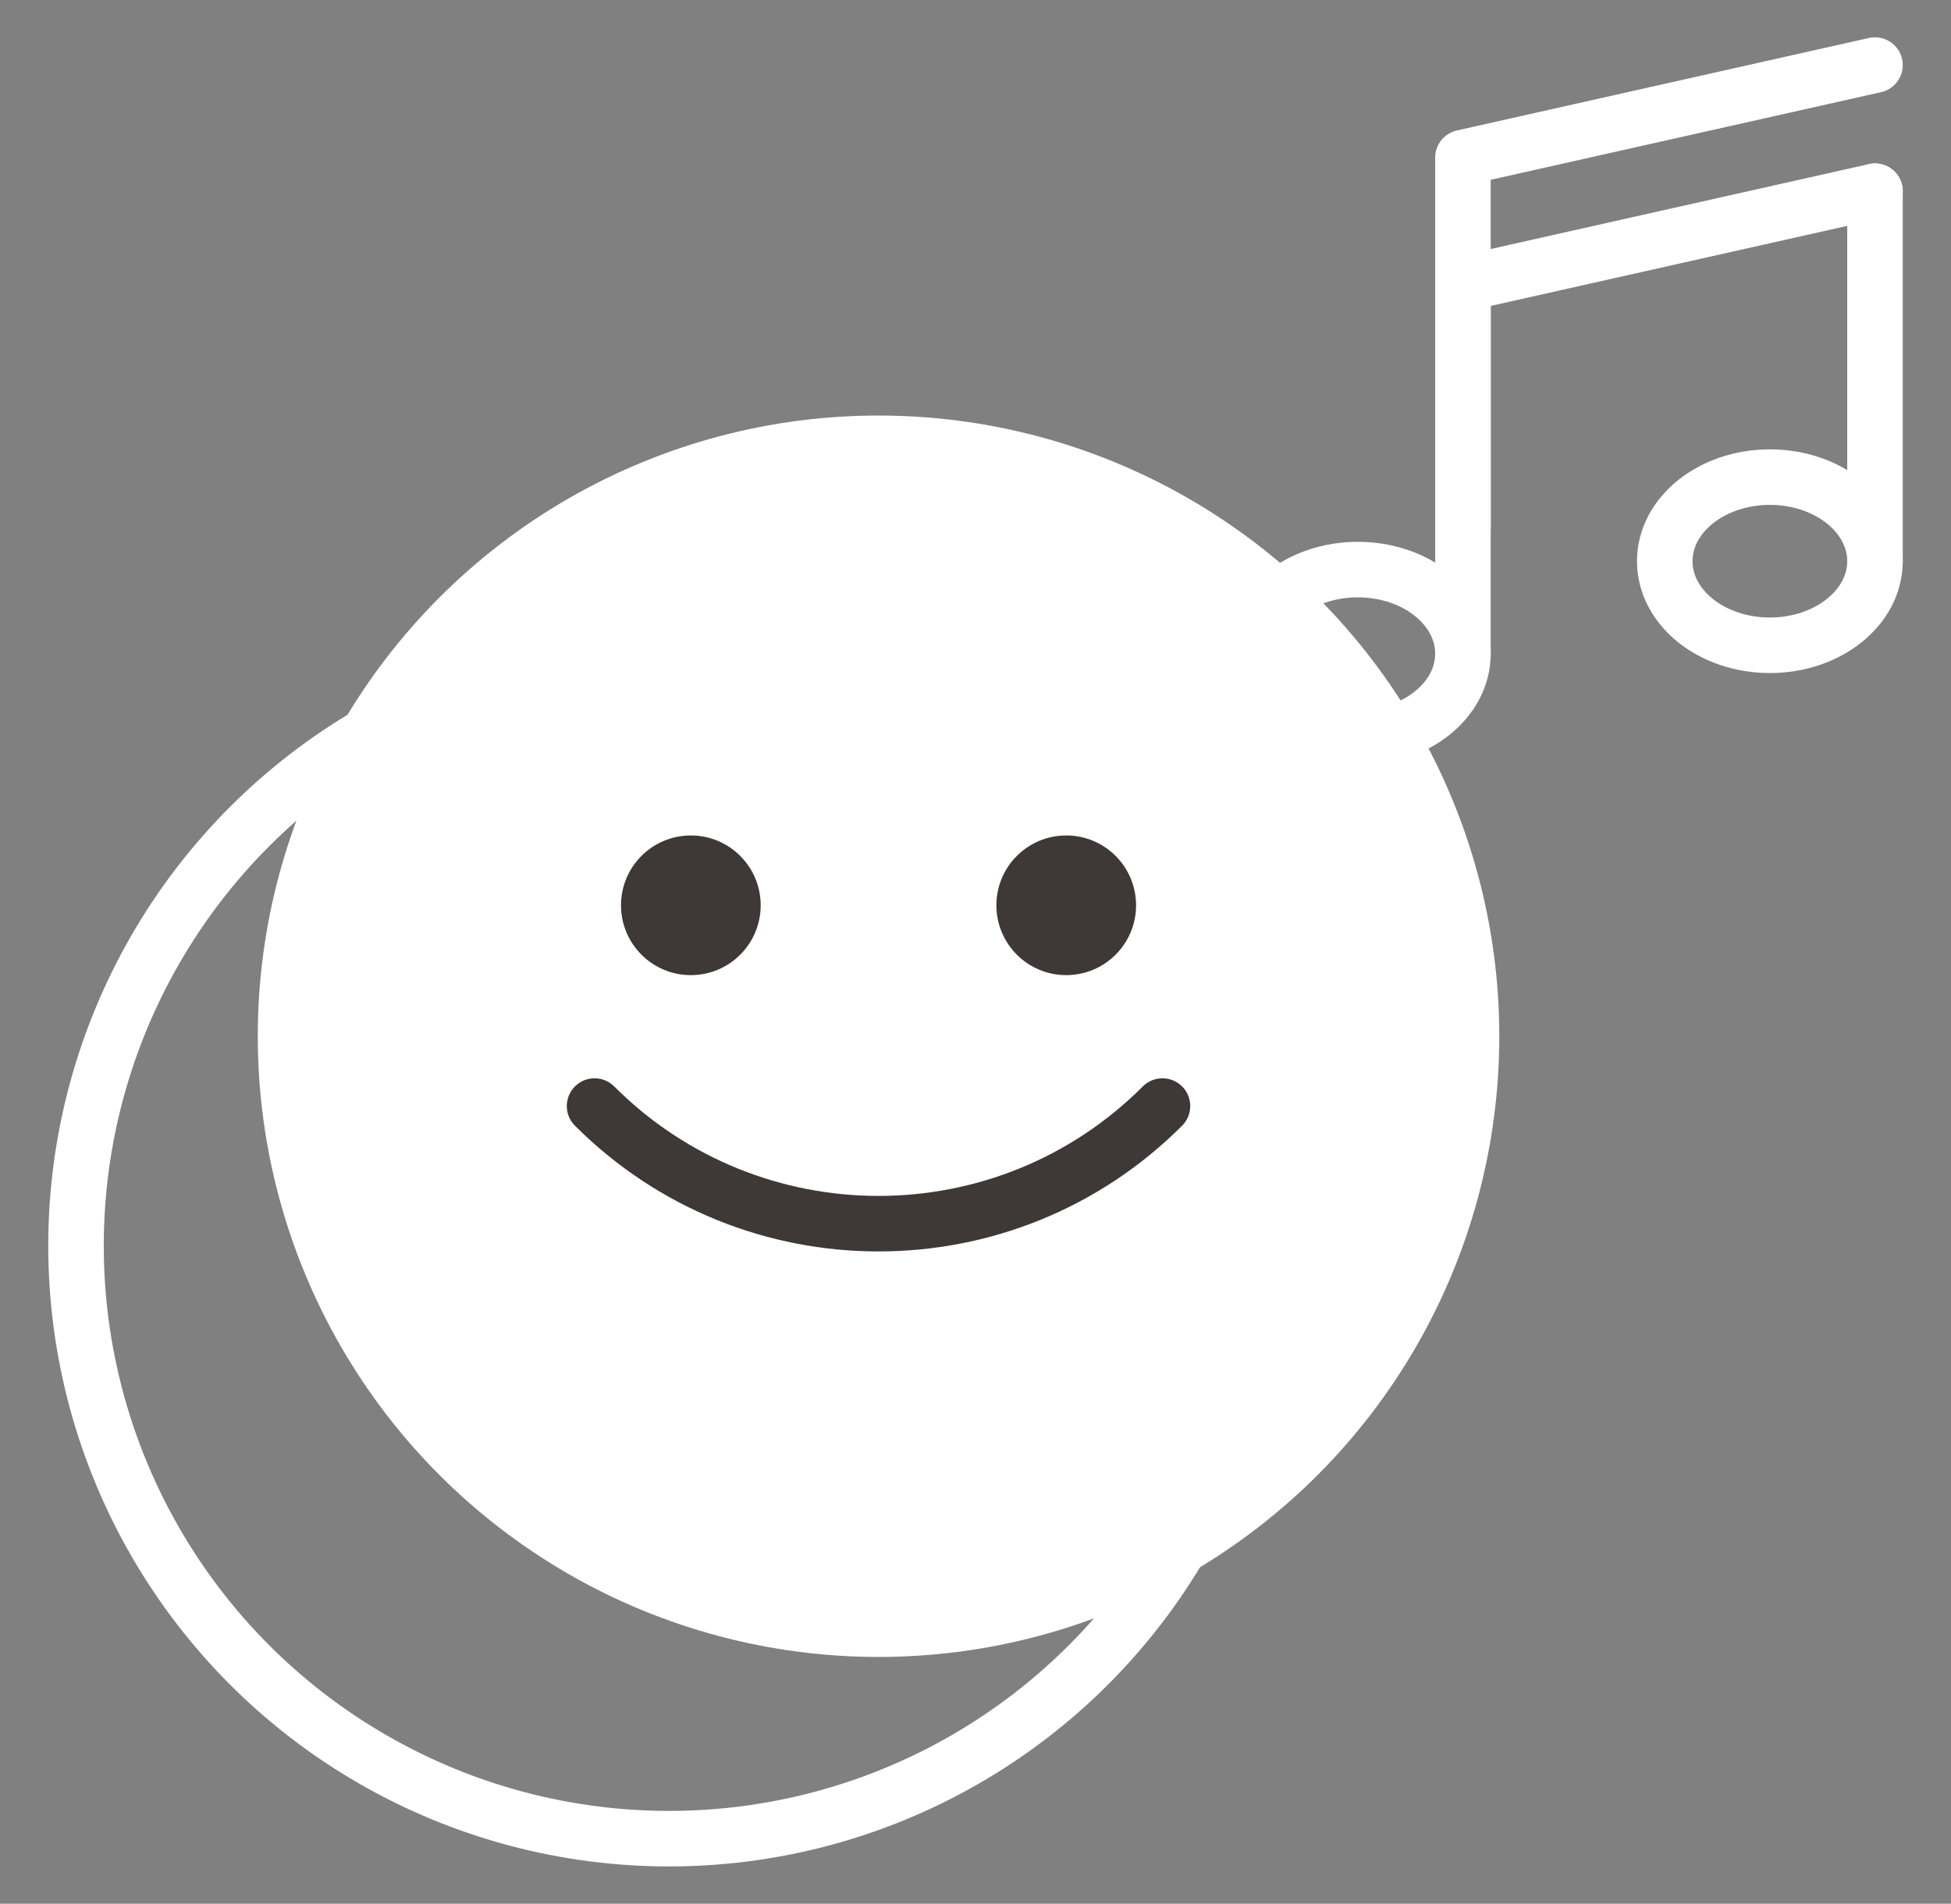
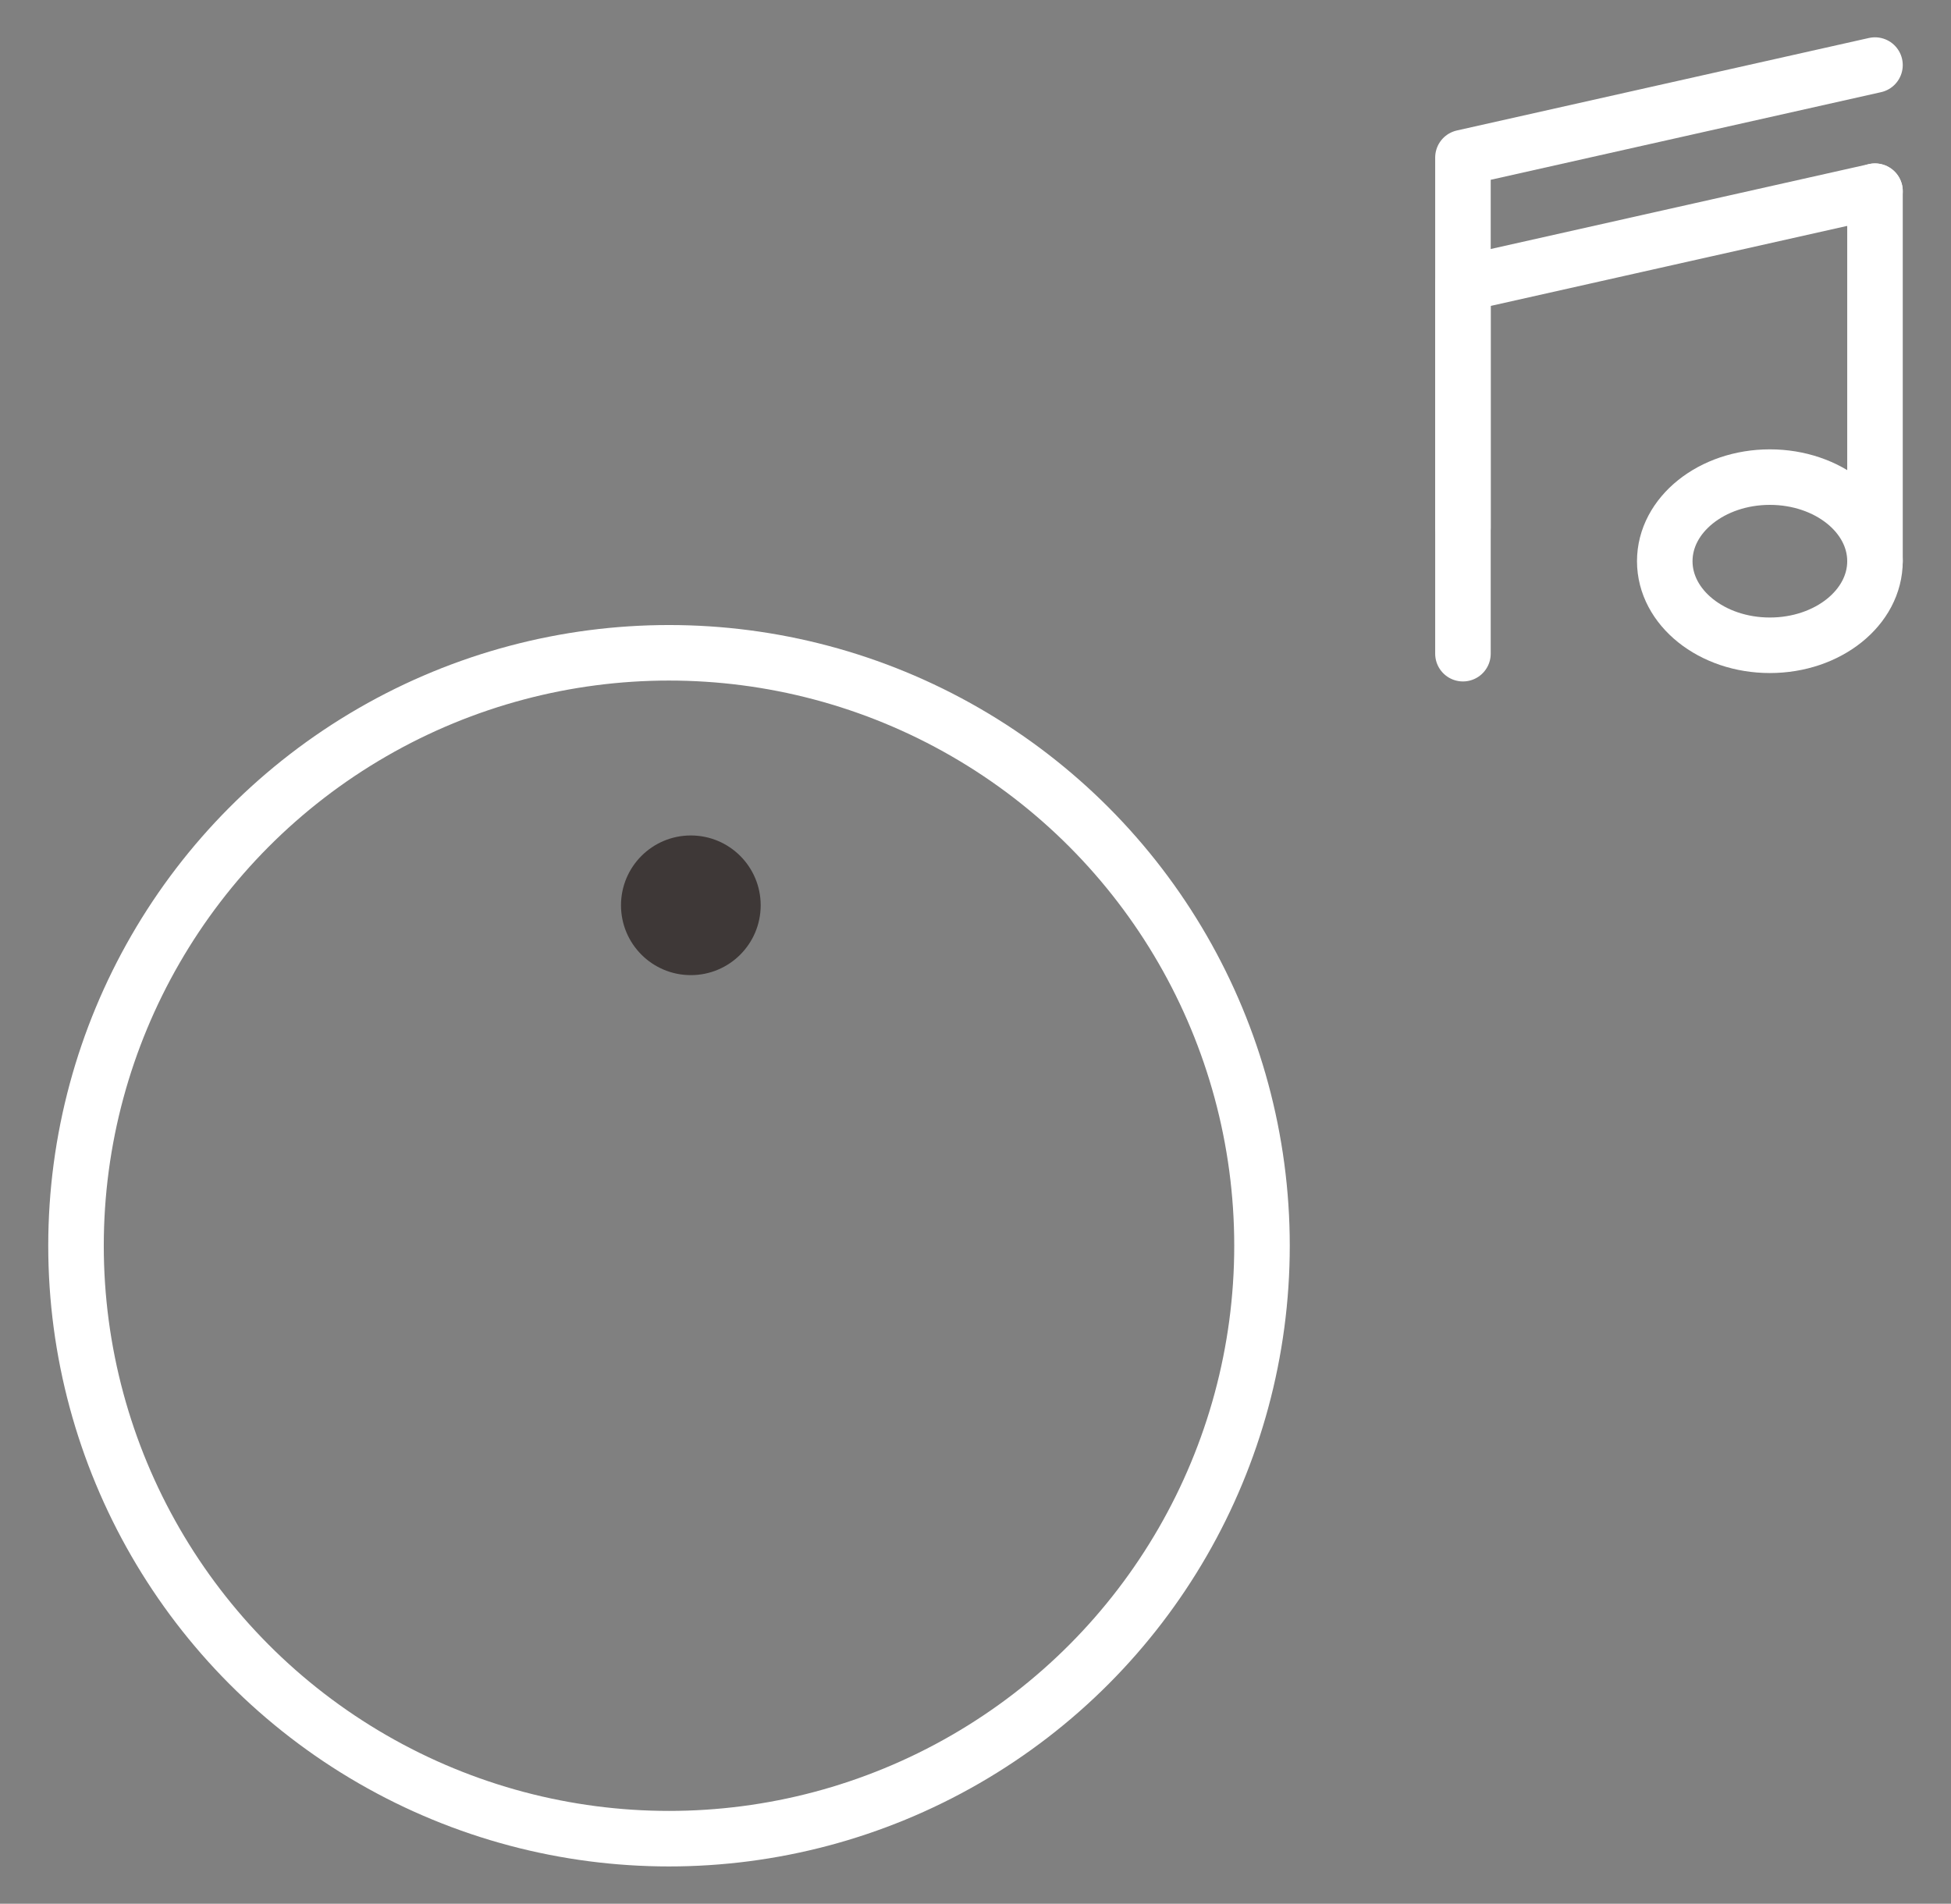
<svg xmlns="http://www.w3.org/2000/svg" version="1.1" id="Layer_1" x="0px" y="0px" width="122.967px" height="120px" viewBox="0 0 122.967 120" enable-background="new 0 0 122.967 120" xml:space="preserve">
  <rect x="0" y="0" width="122.967" height="120" fill="#808080" stroke="none" />
  <g>
    <g>
      <g>
        <circle fill="none" stroke="#FFFFFF" stroke-width="3.5" stroke-linecap="round" stroke-linejoin="round" stroke-miterlimit="10" cx="42.166" cy="78.523" r="37.375" />
-         <circle fill="#FFFFFF" stroke="#FFFFFF" stroke-width="3.5" stroke-linecap="round" stroke-linejoin="round" stroke-miterlimit="10" cx="55.372" cy="65.318" r="37.375" />
        <g>
          <circle fill="#3E3837" cx="43.542" cy="57.064" r="4.402" />
-           <circle fill="#3E3837" cx="67.202" cy="57.064" r="4.402" />
        </g>
      </g>
-       <path fill="none" stroke="#3E3837" stroke-width="3.5" stroke-linecap="round" stroke-linejoin="round" stroke-miterlimit="10" d="    M37.475,69.719c9.883,9.885,25.91,9.885,35.793,0" />
    </g>
    <g>
      <g>
-         <ellipse fill="none" stroke="#FFFFFF" stroke-width="3.5" stroke-linecap="round" stroke-linejoin="round" stroke-miterlimit="10" cx="85.581" cy="41.204" rx="6.625" ry="5.301" />
        <polyline fill="none" stroke="#FFFFFF" stroke-width="3.5" stroke-linecap="round" stroke-linejoin="round" stroke-miterlimit="10" points="     92.206,41.204 92.206,17.882 118.176,12.052    " />
        <polyline fill="none" stroke="#FFFFFF" stroke-width="3.5" stroke-linecap="round" stroke-linejoin="round" stroke-miterlimit="10" points="     92.206,33.253 92.206,9.932 118.176,4.102    " />
      </g>
      <g>
        <ellipse fill="none" stroke="#FFFFFF" stroke-width="3.5" stroke-linecap="round" stroke-linejoin="round" stroke-miterlimit="10" cx="111.551" cy="35.374" rx="6.625" ry="5.3" />
        <line fill="none" stroke="#FFFFFF" stroke-width="3.5" stroke-linecap="round" stroke-linejoin="round" stroke-miterlimit="10" x1="118.176" y1="35.374" x2="118.176" y2="12.052" />
      </g>
    </g>
  </g>
</svg>